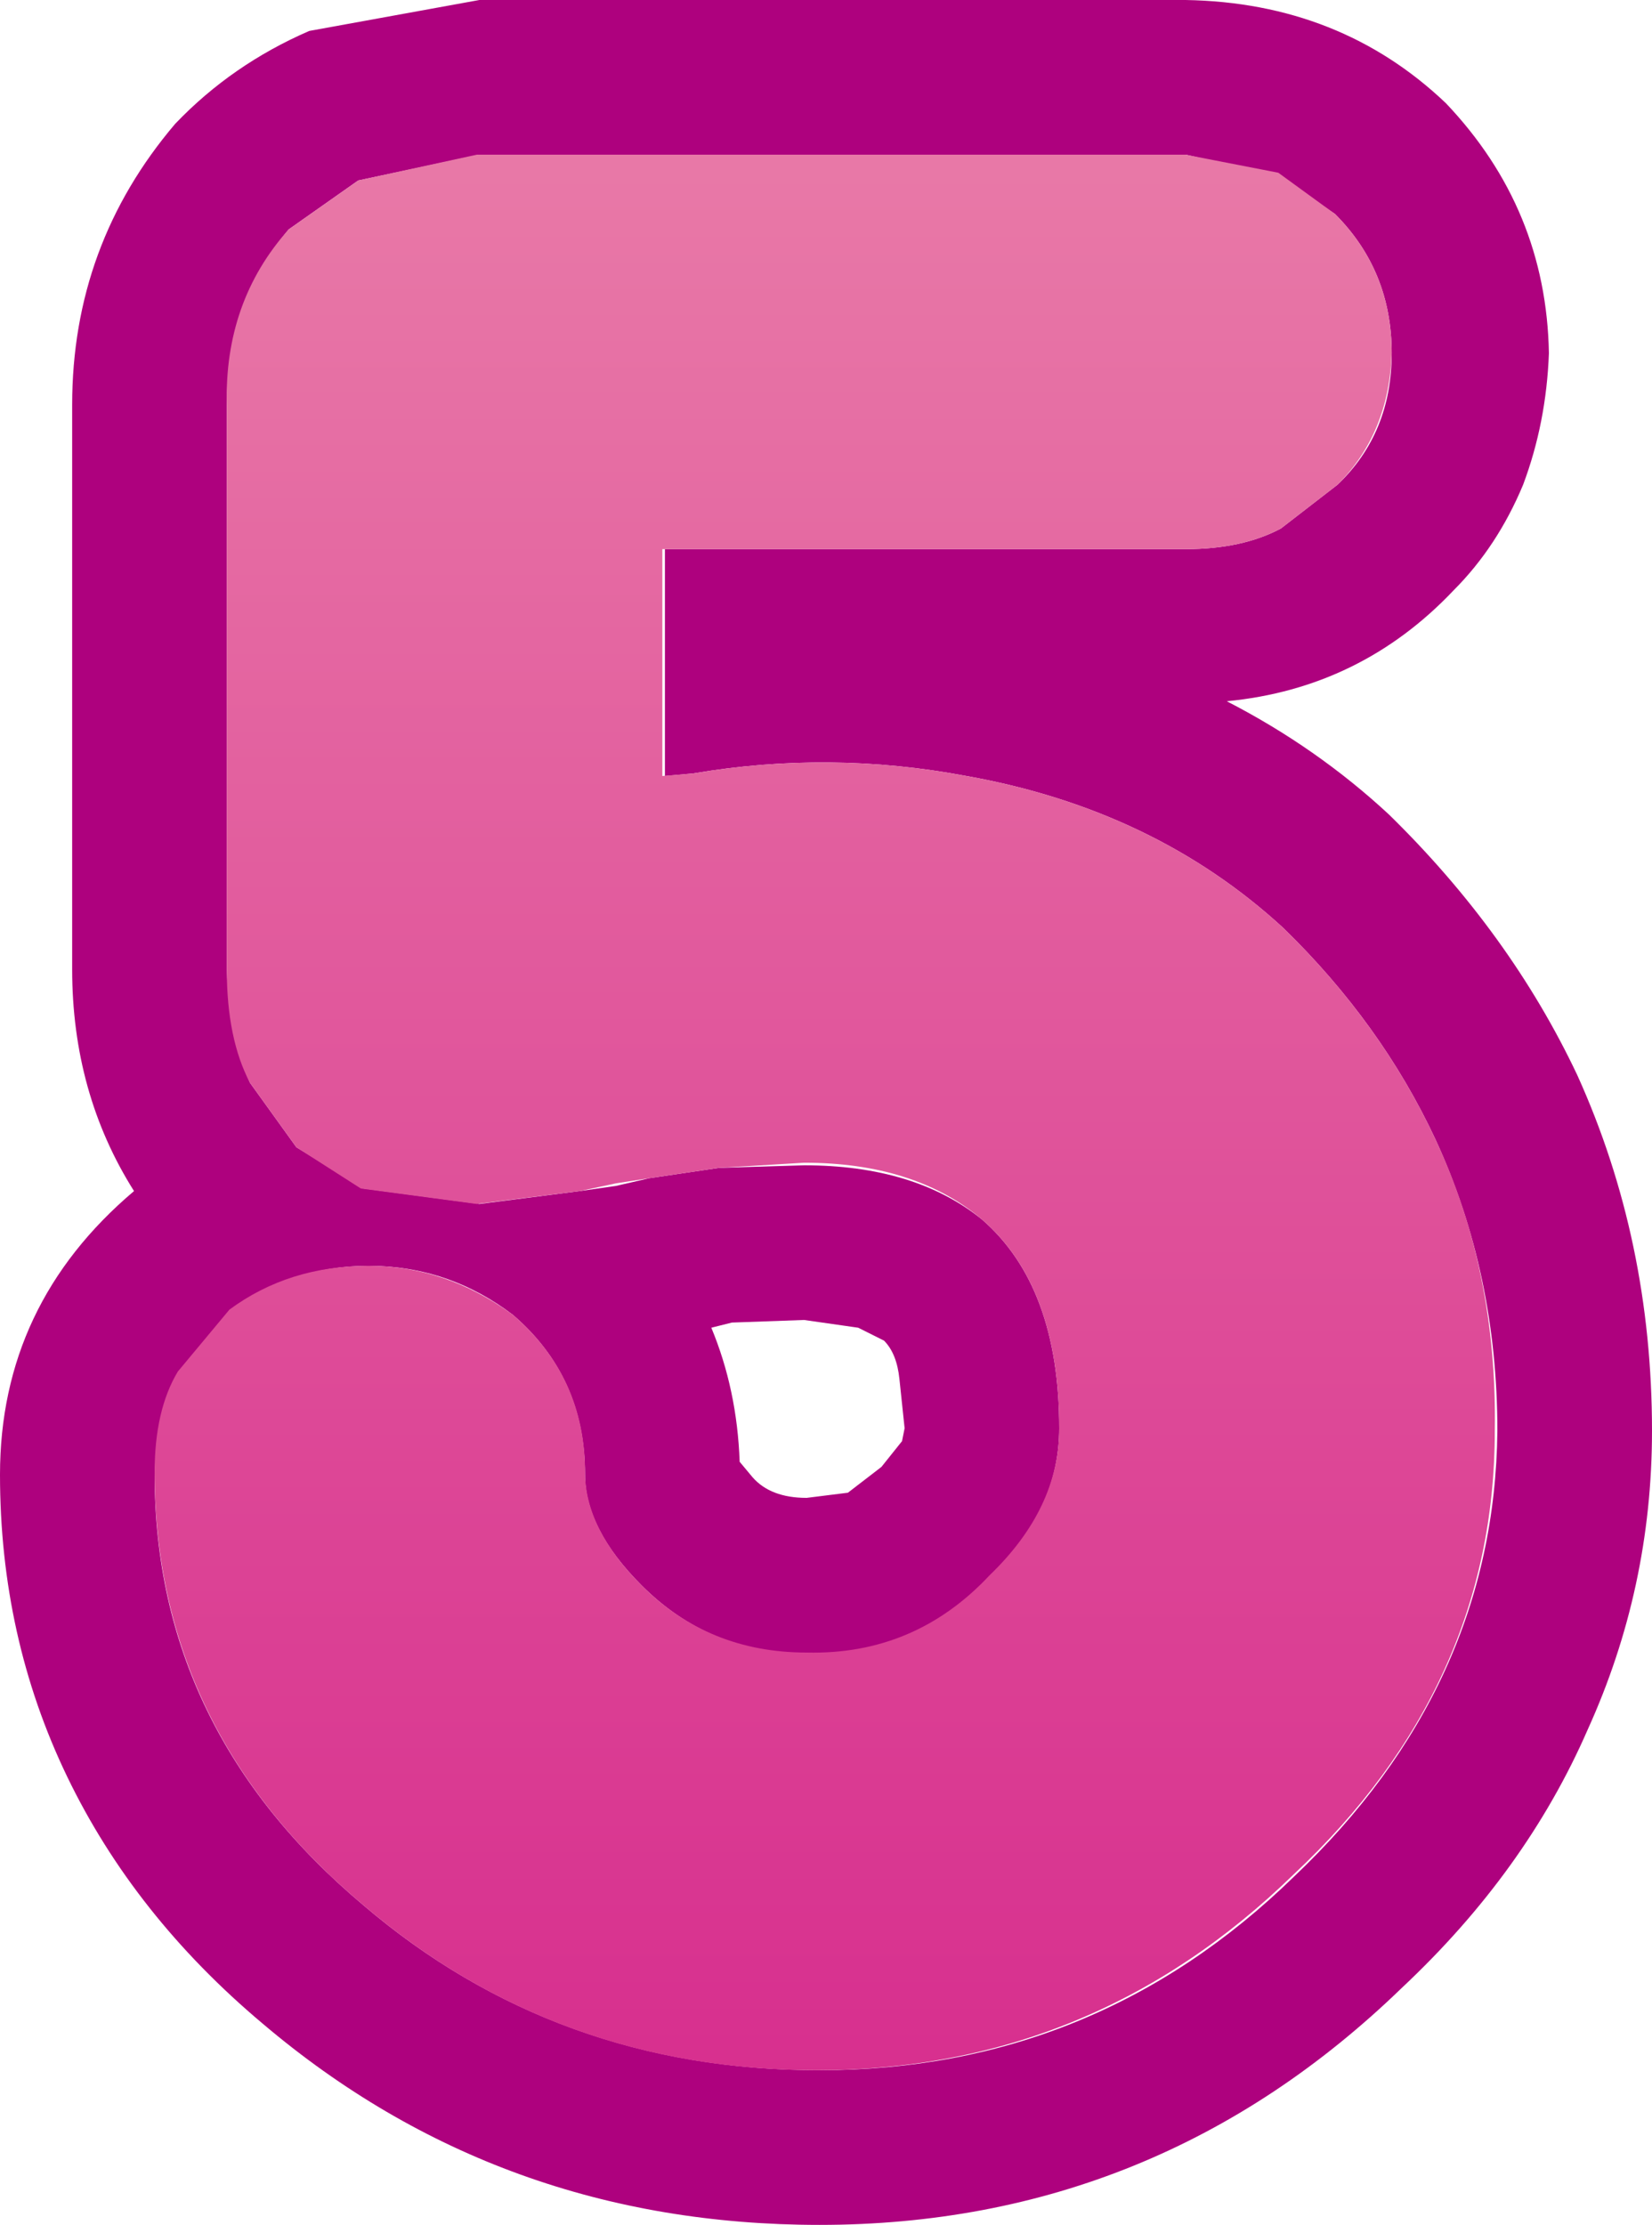
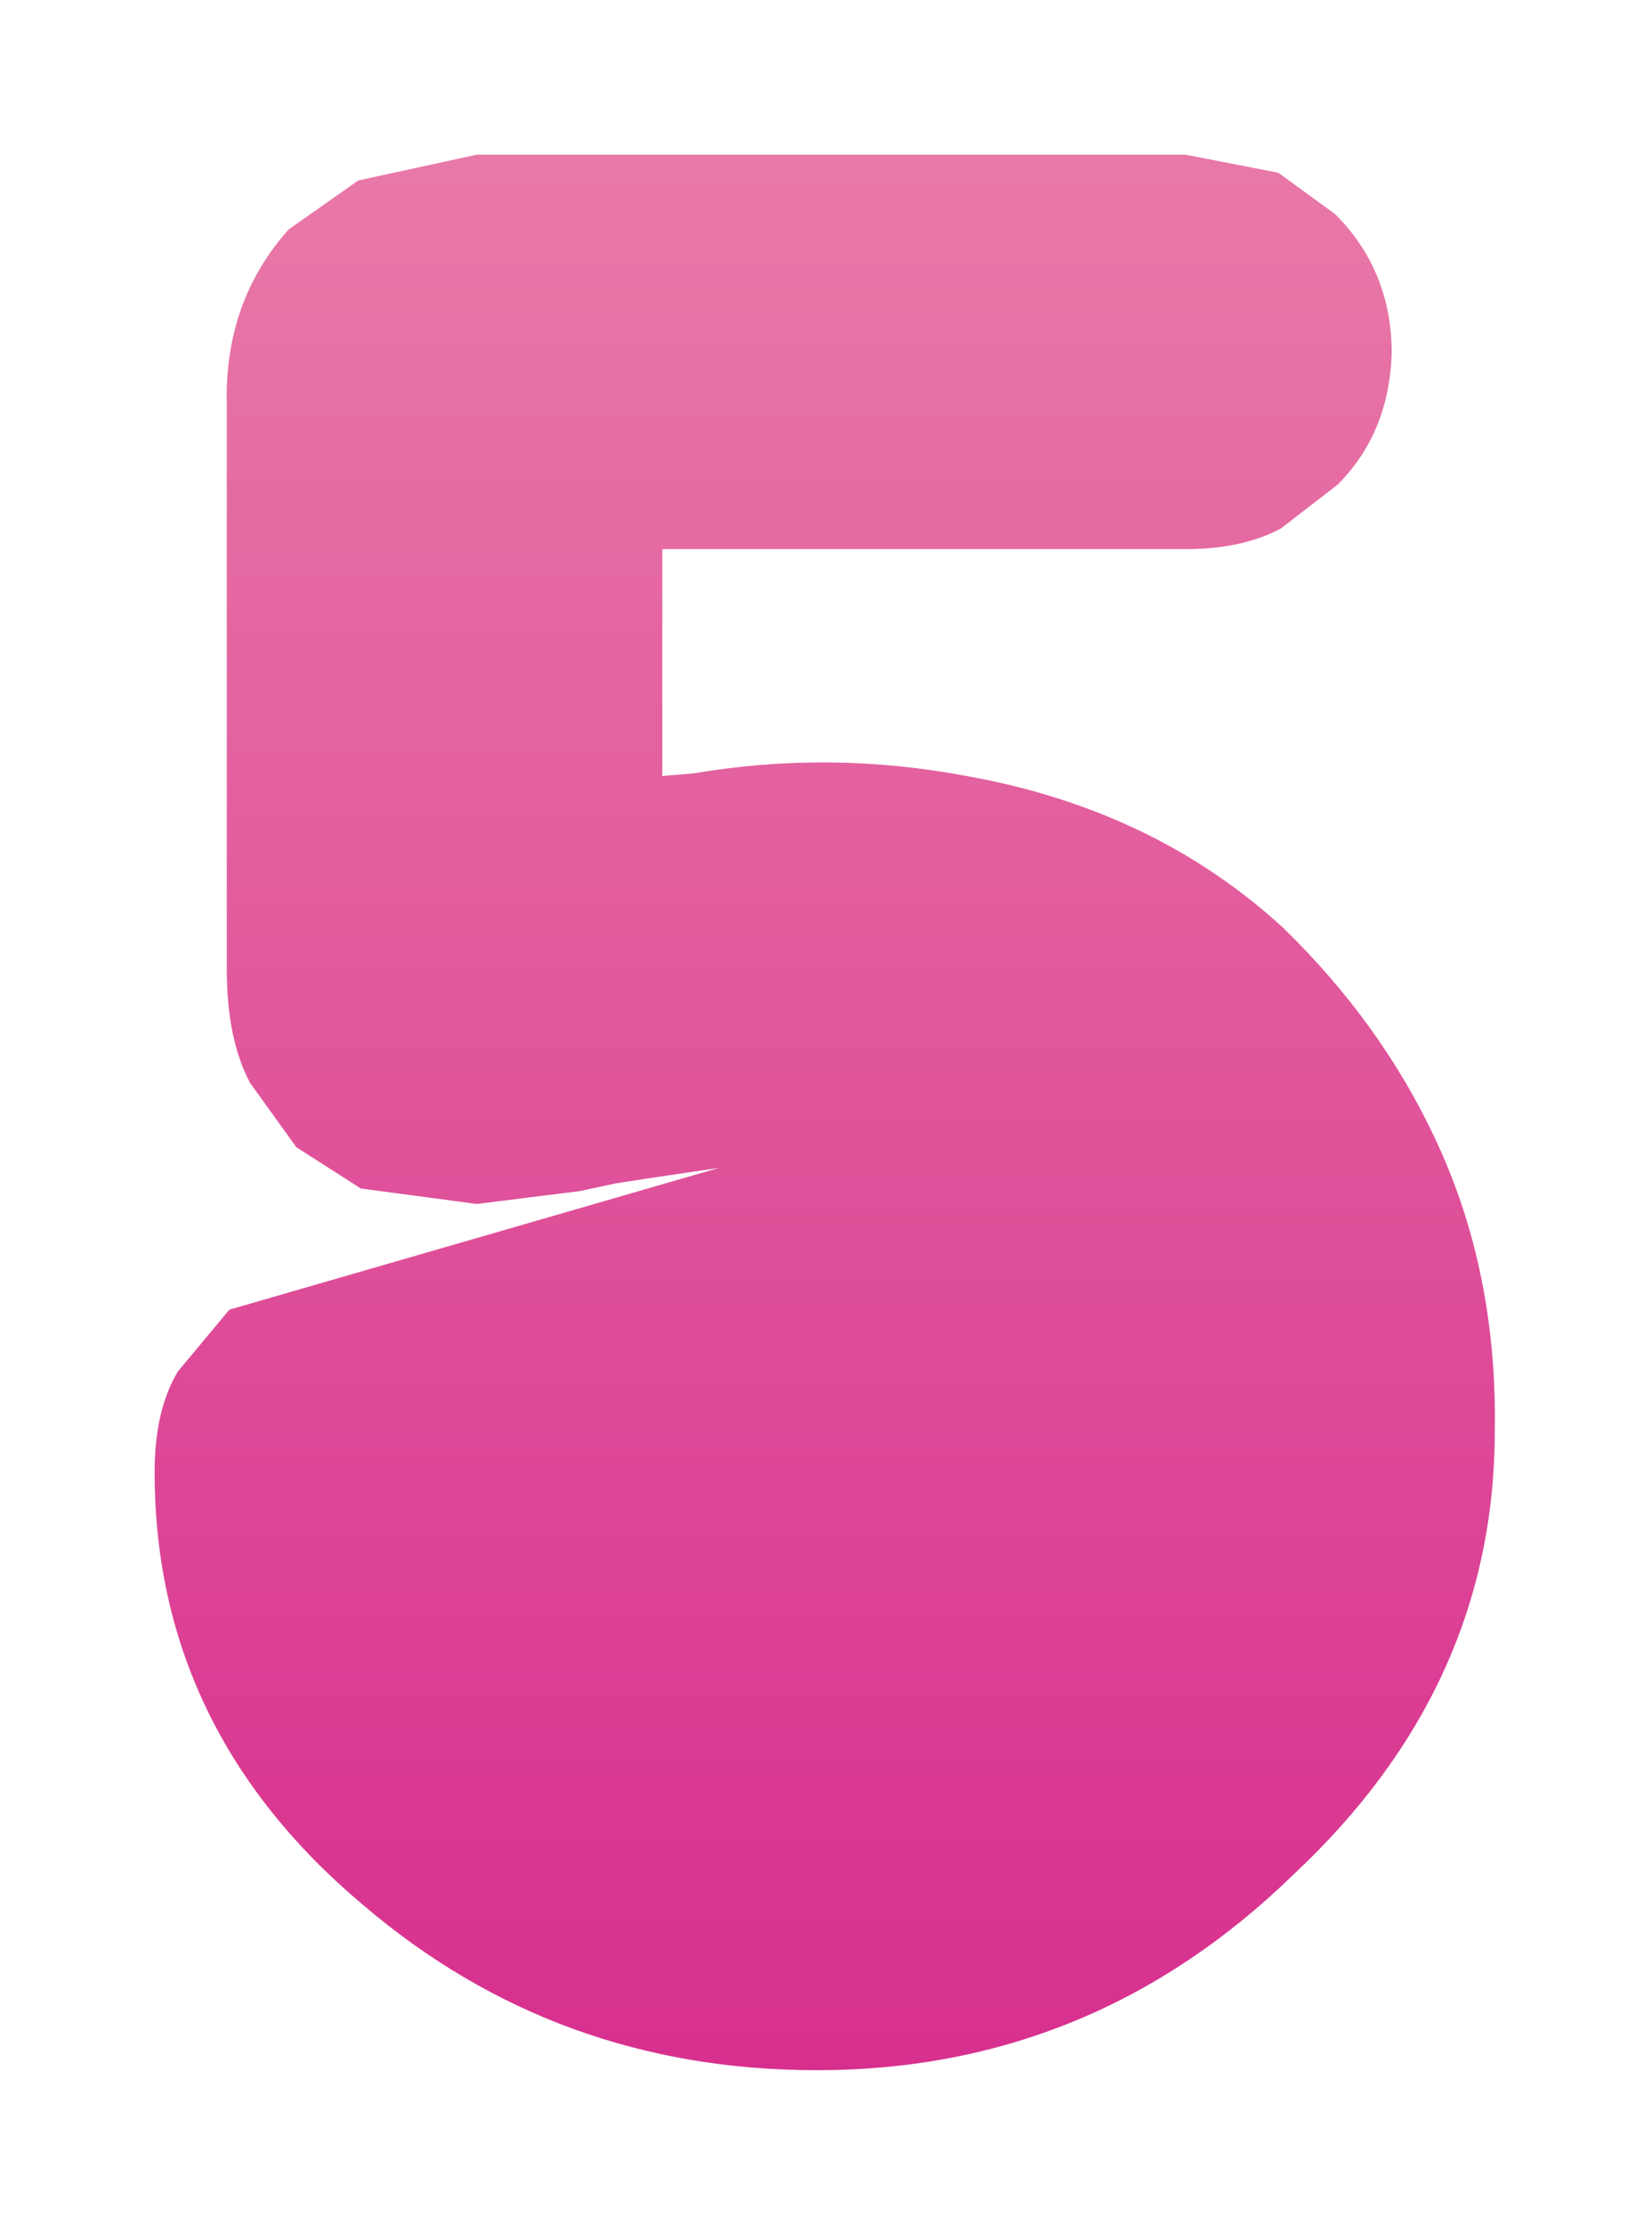
<svg xmlns="http://www.w3.org/2000/svg" height="43.15px" width="32.05px">
  <g transform="matrix(1.0, 0.0, 0.0, 1.0, 16.05, 21.55)">
-     <path d="M-0.4 7.5 L0.4 7.4 1.05 6.9 1.45 6.4 1.5 6.15 1.4 5.2 Q1.35 4.7 1.1 4.45 L0.6 4.2 -0.45 4.05 -1.85 4.1 -2.25 4.2 Q-1.75 5.4 -1.7 6.8 L-1.45 7.1 Q-1.1 7.5 -0.4 7.5 M13.5 -12.15 Q13.0 -10.95 12.15 -10.1 10.35 -8.2 7.75 -7.95 9.5 -7.05 10.9 -5.75 13.25 -3.45 14.55 -0.7 16.0 2.5 16.0 6.2 16.0 9.25 14.75 12.0 13.55 14.75 11.15 17.0 6.4 21.6 -0.15 21.6 -6.35 21.6 -10.95 17.7 -13.45 15.6 -14.75 12.9 -16.05 10.2 -16.05 7.05 -16.05 3.75 -13.45 1.55 -14.65 -0.35 -14.65 -2.75 L-14.65 -13.7 Q-14.65 -16.8 -12.65 -19.15 -11.55 -20.3 -10.05 -20.95 L-6.75 -21.55 6.95 -21.55 Q9.95 -21.5 12.0 -19.55 13.95 -17.5 14.0 -14.7 13.95 -13.35 13.5 -12.15 M8.75 -18.15 L6.95 -18.55 -6.75 -18.55 -9.1 -18.05 -10.45 -17.1 Q-11.65 -15.65 -11.65 -13.7 L-11.65 -2.75 Q-11.6 -1.4 -11.2 -0.55 L-10.3 0.7 -9.0 1.5 -6.75 1.8 -4.8 1.55 -4.1 1.45 -3.45 1.3 -2.1 1.1 -0.45 1.05 Q1.7 1.05 3.0 2.1 4.5 3.4 4.5 6.15 4.5 7.7 3.2 9.05 1.7 10.55 -0.4 10.55 -2.3 10.5 -3.6 9.2 -4.7 8.1 -4.7 7.05 -4.7 5.15 -6.1 3.95 -7.35 3.0 -8.9 3.0 -10.4 3.0 -11.6 3.9 L-12.6 5.1 Q-13.0 5.85 -13.05 7.05 -13.05 12.0 -9.0 15.4 -5.25 18.6 -0.15 18.6 5.2 18.6 9.05 14.85 12.95 11.15 13.0 6.2 13.0 3.15 11.8 0.55 10.75 -1.7 8.85 -3.55 6.35 -5.85 2.7 -6.5 0.05 -7.0 -2.6 -6.55 L-3.15 -6.5 -3.15 -10.9 6.95 -10.9 Q8.05 -10.9 8.8 -11.3 L9.9 -12.15 Q10.95 -13.15 10.95 -14.7 10.95 -16.3 9.85 -17.4 L8.75 -18.15" fill="#ae017e" fill-rule="evenodd" stroke="none" />
-     <path d="M8.85 -3.55 Q10.75 -1.7 11.8 0.55 13.0 3.1 12.95 6.2 12.95 11.15 9.05 14.8 5.15 18.6 -0.2 18.6 -5.25 18.6 -9.0 15.4 -13.05 12.0 -13.05 7.0 -13.05 5.8 -12.6 5.05 L-11.6 3.85 Q-10.45 3.0 -8.9 3.0 -7.4 3.0 -6.1 3.95 -4.7 5.15 -4.7 7.0 -4.7 8.1 -3.6 9.2 -2.3 10.5 -0.4 10.5 1.7 10.55 3.15 9.0 4.5 7.7 4.5 6.15 4.5 3.4 3.0 2.1 1.7 1.0 -0.45 1.0 L-2.1 1.1 -3.45 1.3 -4.1 1.4 -4.8 1.55 -6.8 1.8 -9.05 1.5 -10.3 0.7 -11.2 -0.55 Q-11.65 -1.4 -11.65 -2.75 L-11.65 -13.7 Q-11.7 -15.7 -10.45 -17.1 L-9.1 -18.05 -6.8 -18.55 6.95 -18.55 8.75 -18.2 9.85 -17.4 Q10.95 -16.3 10.95 -14.7 10.9 -13.15 9.9 -12.15 L8.8 -11.3 Q8.05 -10.9 6.95 -10.9 L-3.2 -10.9 -3.2 -6.5 -2.6 -6.55 Q0.05 -7.0 2.7 -6.5 6.35 -5.85 8.85 -3.55" fill="url(#gradient0)" fill-rule="evenodd" stroke="none" />
+     <path d="M8.85 -3.55 Q10.75 -1.7 11.8 0.55 13.0 3.1 12.95 6.2 12.95 11.15 9.05 14.8 5.15 18.6 -0.2 18.6 -5.25 18.6 -9.0 15.4 -13.05 12.0 -13.05 7.0 -13.05 5.8 -12.6 5.05 L-11.6 3.85 L-2.1 1.1 -3.45 1.3 -4.1 1.4 -4.8 1.55 -6.8 1.8 -9.05 1.5 -10.3 0.7 -11.2 -0.55 Q-11.65 -1.4 -11.65 -2.75 L-11.65 -13.7 Q-11.7 -15.7 -10.45 -17.1 L-9.1 -18.05 -6.8 -18.55 6.95 -18.55 8.75 -18.2 9.85 -17.4 Q10.95 -16.3 10.95 -14.7 10.9 -13.15 9.9 -12.15 L8.8 -11.3 Q8.05 -10.9 6.95 -10.9 L-3.2 -10.9 -3.2 -6.5 -2.6 -6.55 Q0.05 -7.0 2.7 -6.5 6.35 -5.85 8.85 -3.55" fill="url(#gradient0)" fill-rule="evenodd" stroke="none" />
  </g>
  <defs>
    <linearGradient gradientTransform="matrix(0.0, 0.035, -0.035, 0.0, -0.05, 4.15)" gradientUnits="userSpaceOnUse" id="gradient0" spreadMethod="pad" x1="-819.2" x2="819.2">
      <stop offset="0.004" stop-color="#eb84ab" />
      <stop offset="1.0" stop-color="#d11385" />
    </linearGradient>
  </defs>
</svg>